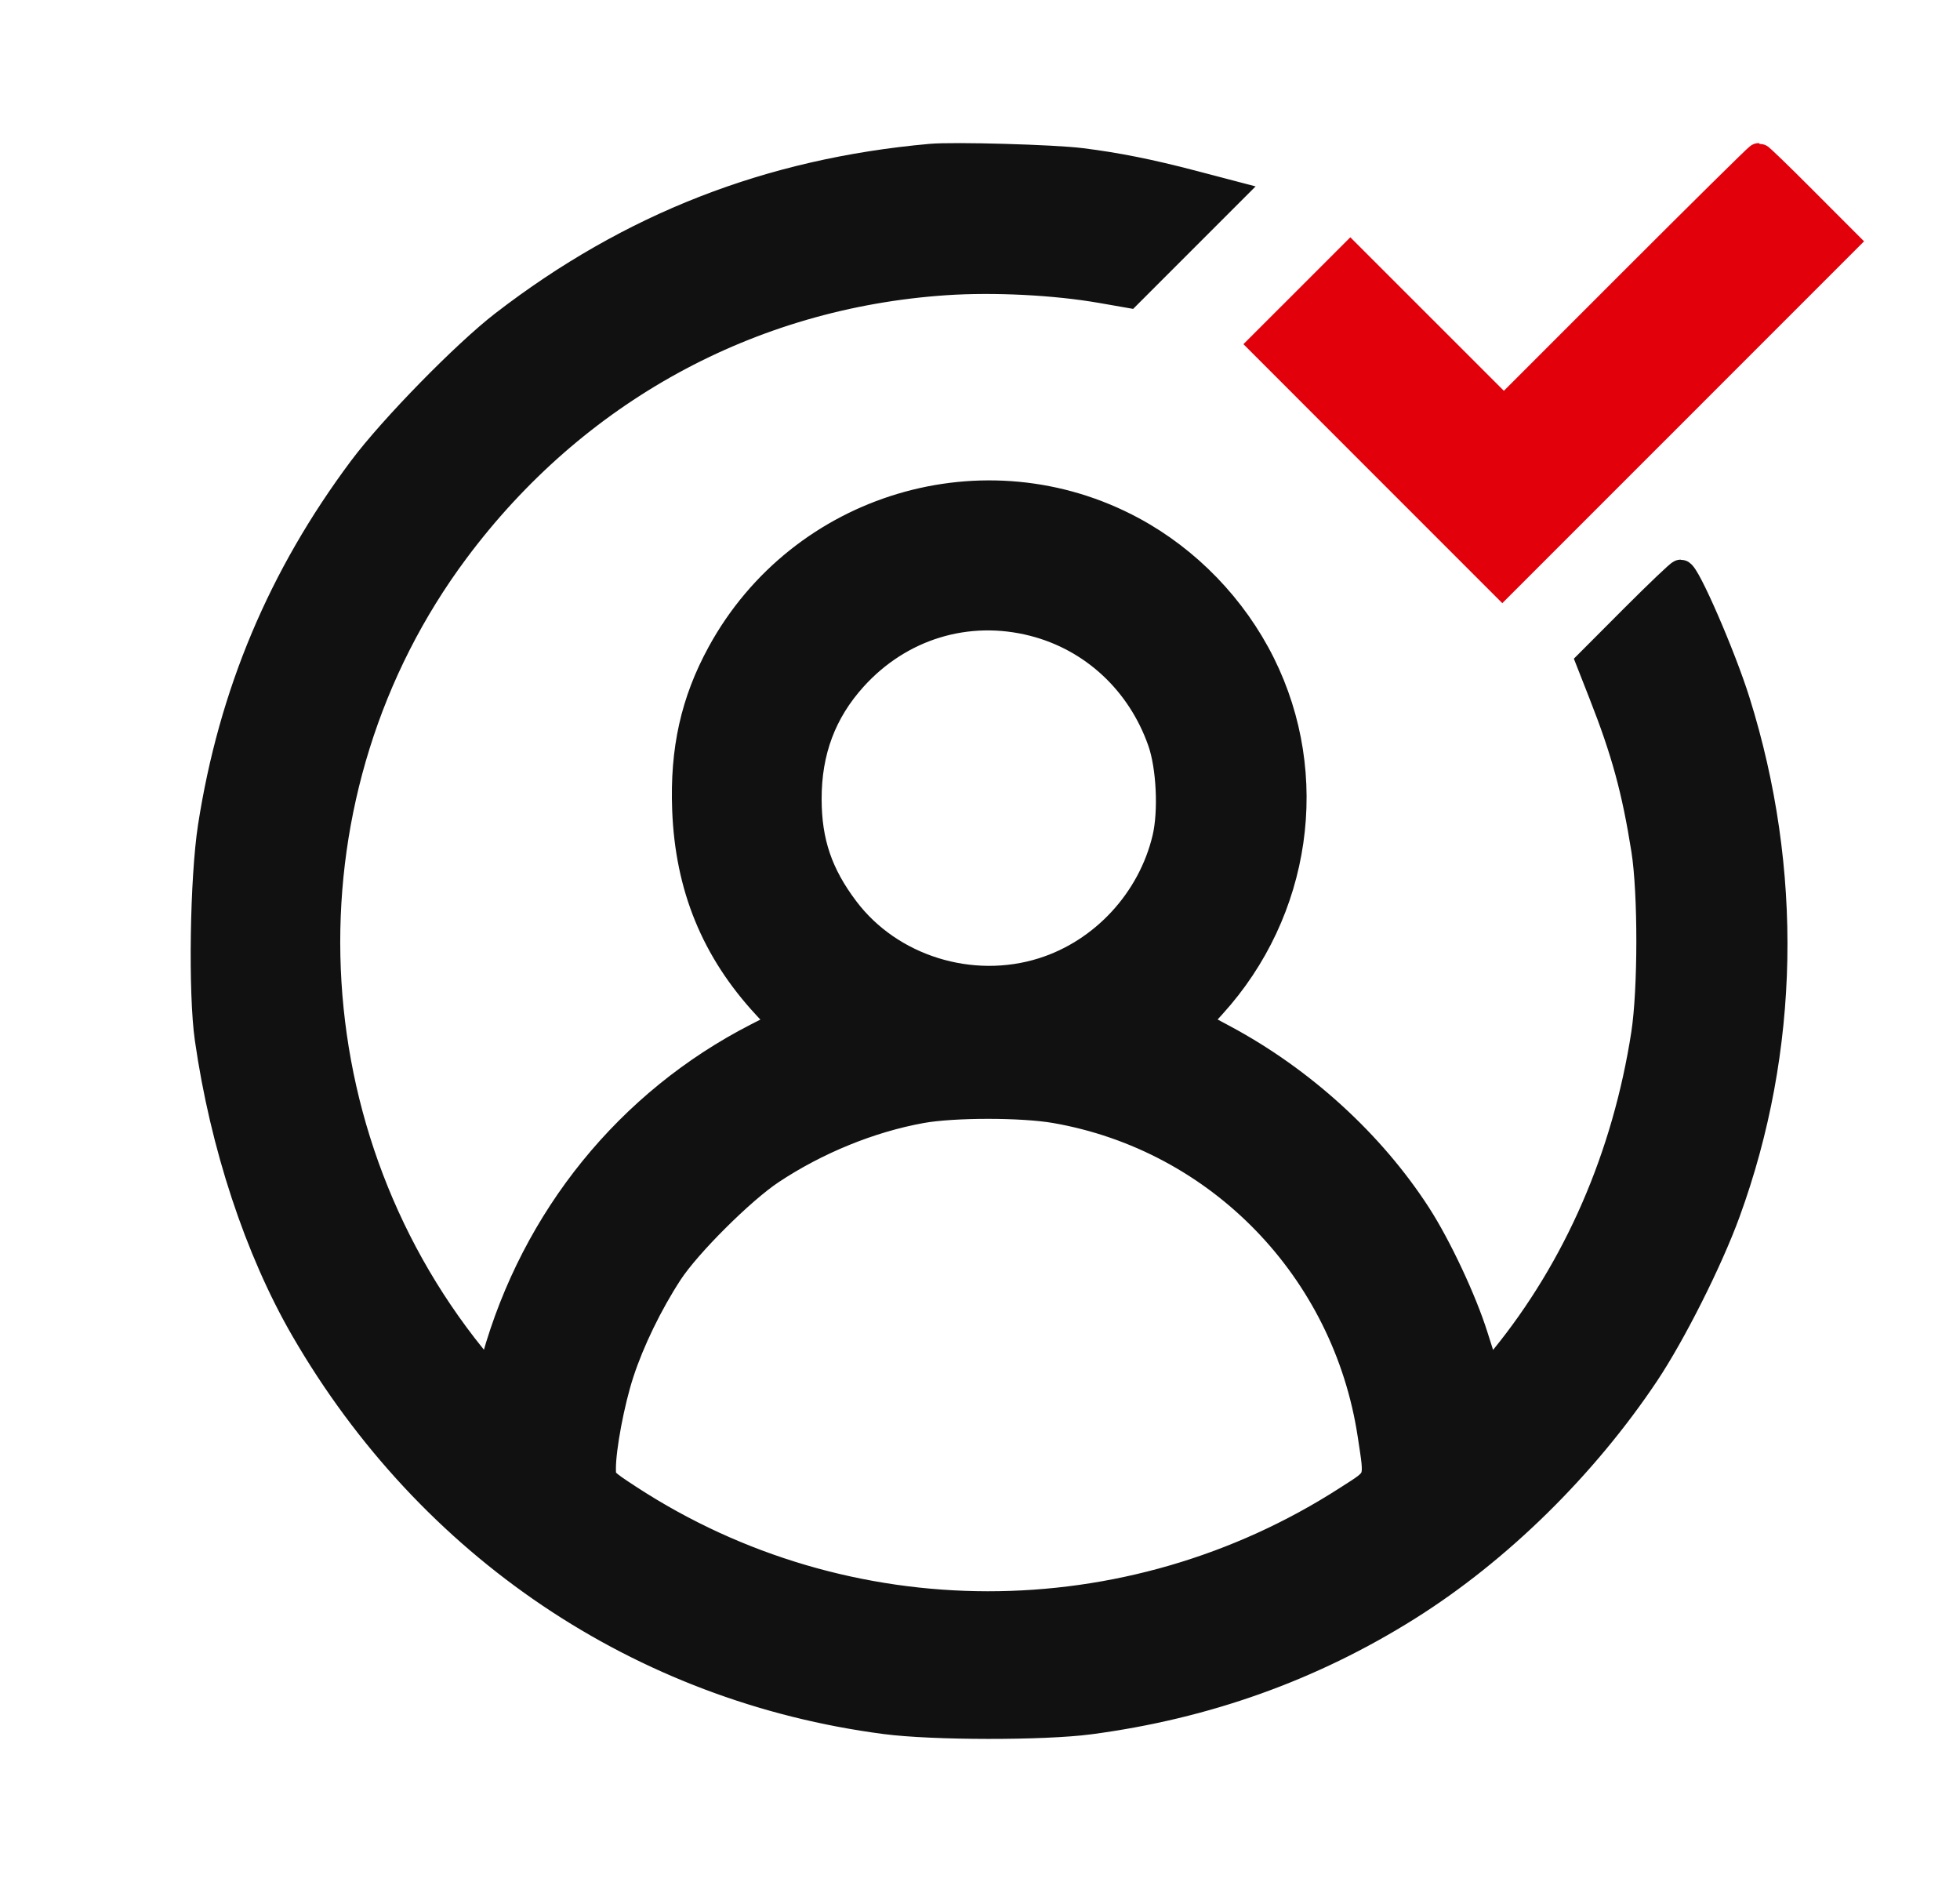
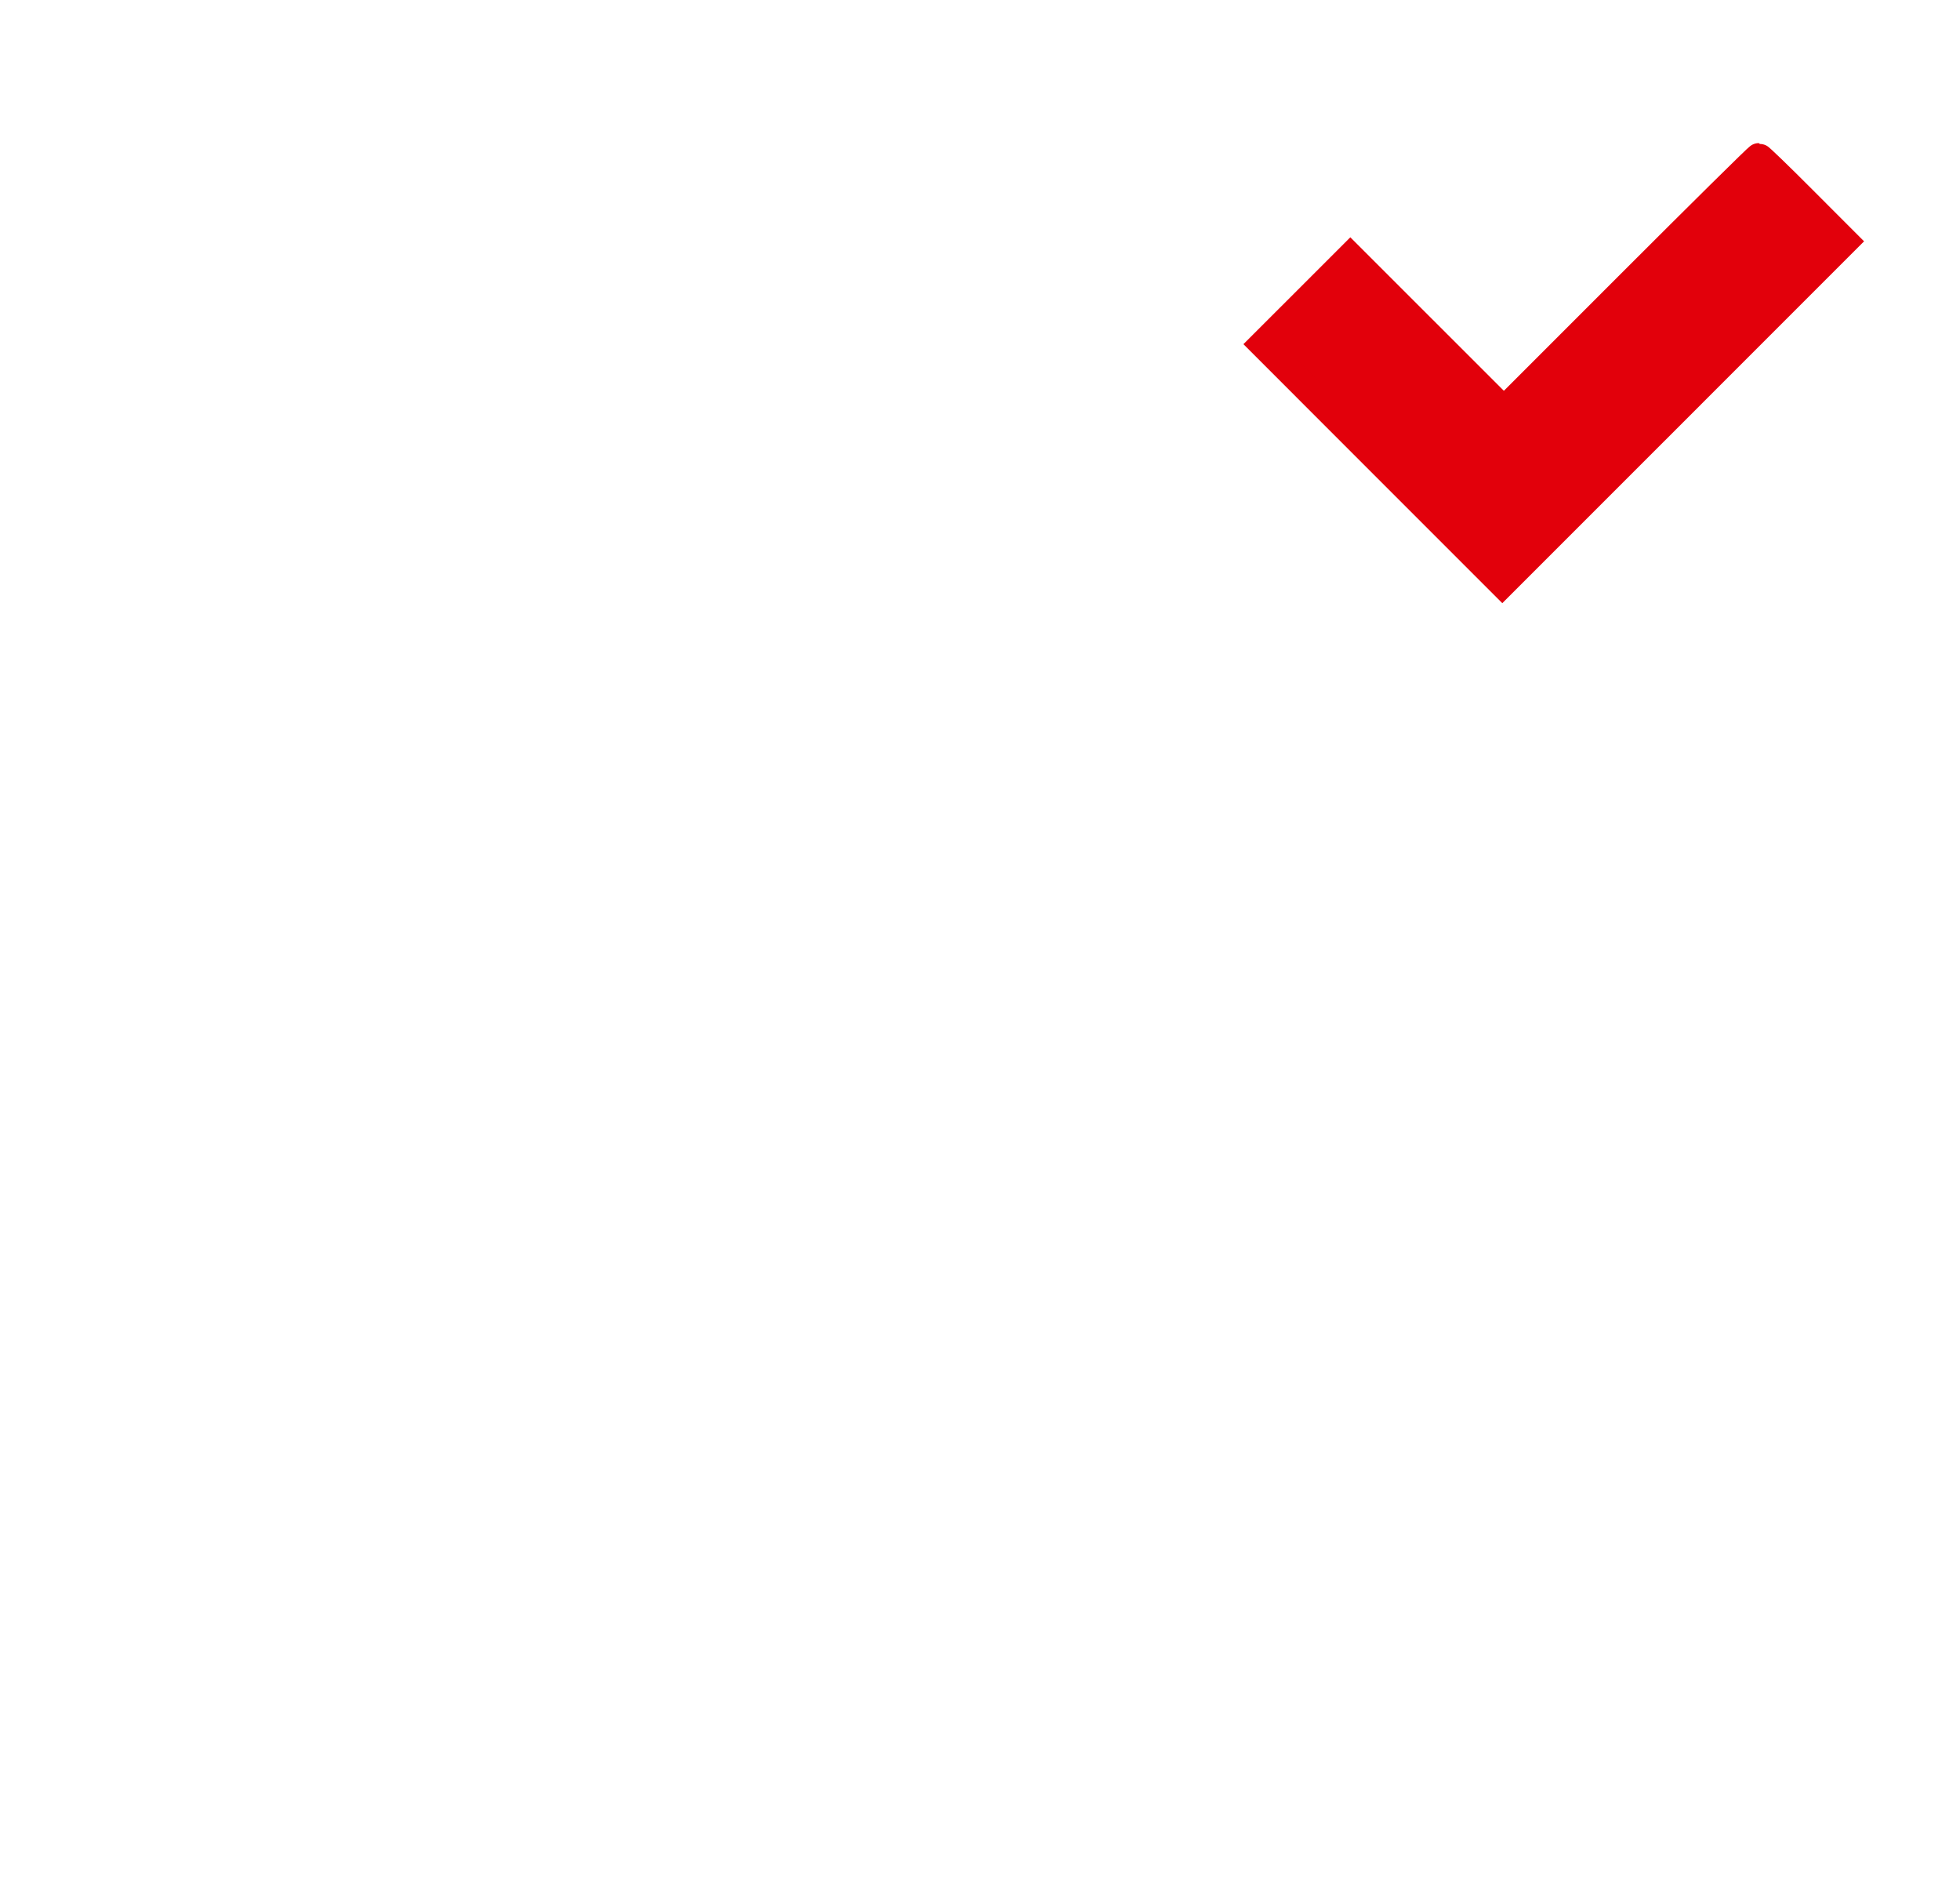
<svg xmlns="http://www.w3.org/2000/svg" width="50" height="48" viewBox="0 0 50 48" fill="none">
  <path fill-rule="evenodd" clip-rule="evenodd" d="M41.595 7.231L38.364 10.462L36.405 8.504L34.447 6.547L33.331 7.663L32.215 8.778L35.269 11.834L38.324 14.889L42.691 10.522L47.058 6.155L45.982 5.078C45.391 4.485 44.889 4 44.866 4C44.844 4 43.372 5.454 41.595 7.231Z" fill="#E2000B" stroke="#E2000B" stroke-width="0.7" />
-   <path fill-rule="evenodd" clip-rule="evenodd" d="M23.742 4.018C19.636 4.386 16.097 5.766 12.854 8.264C11.88 9.014 10.011 10.923 9.236 11.961C7.179 14.714 5.925 17.697 5.398 21.087C5.194 22.406 5.15 25.322 5.318 26.492C5.708 29.207 6.586 31.868 7.762 33.9C10.972 39.444 16.355 43.068 22.591 43.88C23.802 44.038 26.618 44.041 27.794 43.886C30.755 43.495 33.453 42.531 35.917 40.982C38.217 39.537 40.399 37.395 41.979 35.031C42.663 34.007 43.599 32.147 44.047 30.918C45.56 26.773 45.647 22.198 44.294 17.888C43.93 16.726 43.015 14.624 42.874 14.624C42.842 14.624 42.308 15.133 41.687 15.754L40.559 16.885L40.876 17.693C41.452 19.157 41.722 20.146 41.964 21.674C42.138 22.776 42.136 25.238 41.961 26.375C41.477 29.499 40.239 32.344 38.357 34.654C38.042 35.04 37.95 35.113 37.91 35.008C37.882 34.934 37.748 34.519 37.612 34.085C37.324 33.167 36.678 31.791 36.158 30.987C34.976 29.16 33.21 27.55 31.215 26.481L30.501 26.099L30.926 25.631C33.102 23.237 33.6 19.783 32.182 16.935C31.466 15.498 30.293 14.283 28.89 13.526C25.141 11.504 20.436 12.911 18.384 16.668C17.713 17.896 17.439 19.126 17.497 20.649C17.572 22.618 18.232 24.231 19.544 25.648L19.968 26.106L19.316 26.439C16.049 28.112 13.646 31.075 12.638 34.67L12.498 35.17L12.057 34.625C7.256 28.683 7.074 20.126 11.62 14.031C14.654 9.962 19.113 7.518 24.121 7.18C25.356 7.097 26.917 7.176 28.089 7.38L28.788 7.502L30.07 6.22L31.352 4.938L30.426 4.695C29.331 4.408 28.493 4.24 27.581 4.126C26.871 4.037 24.329 3.965 23.742 4.018ZM26.366 15.877C27.886 16.266 29.092 17.387 29.625 18.906C29.851 19.548 29.906 20.697 29.745 21.38C29.37 22.968 28.152 24.287 26.609 24.774C24.778 25.352 22.708 24.707 21.57 23.203C20.893 22.309 20.611 21.481 20.61 20.379C20.608 19.157 20.988 18.145 21.774 17.276C22.957 15.969 24.676 15.445 26.366 15.877ZM26.924 28.297C31.102 29.026 34.344 32.366 34.983 36.599C35.165 37.81 35.203 37.706 34.376 38.239C28.785 41.841 21.591 41.833 16.047 38.219C15.376 37.781 15.363 37.766 15.362 37.459C15.361 36.925 15.582 35.753 15.824 35.012C16.092 34.192 16.556 33.237 17.07 32.449C17.535 31.736 18.918 30.358 19.669 29.86C20.828 29.091 22.193 28.535 23.501 28.298C24.325 28.149 26.07 28.149 26.924 28.297Z" fill="#111111" stroke="#111111" stroke-width="0.7" />
</svg>